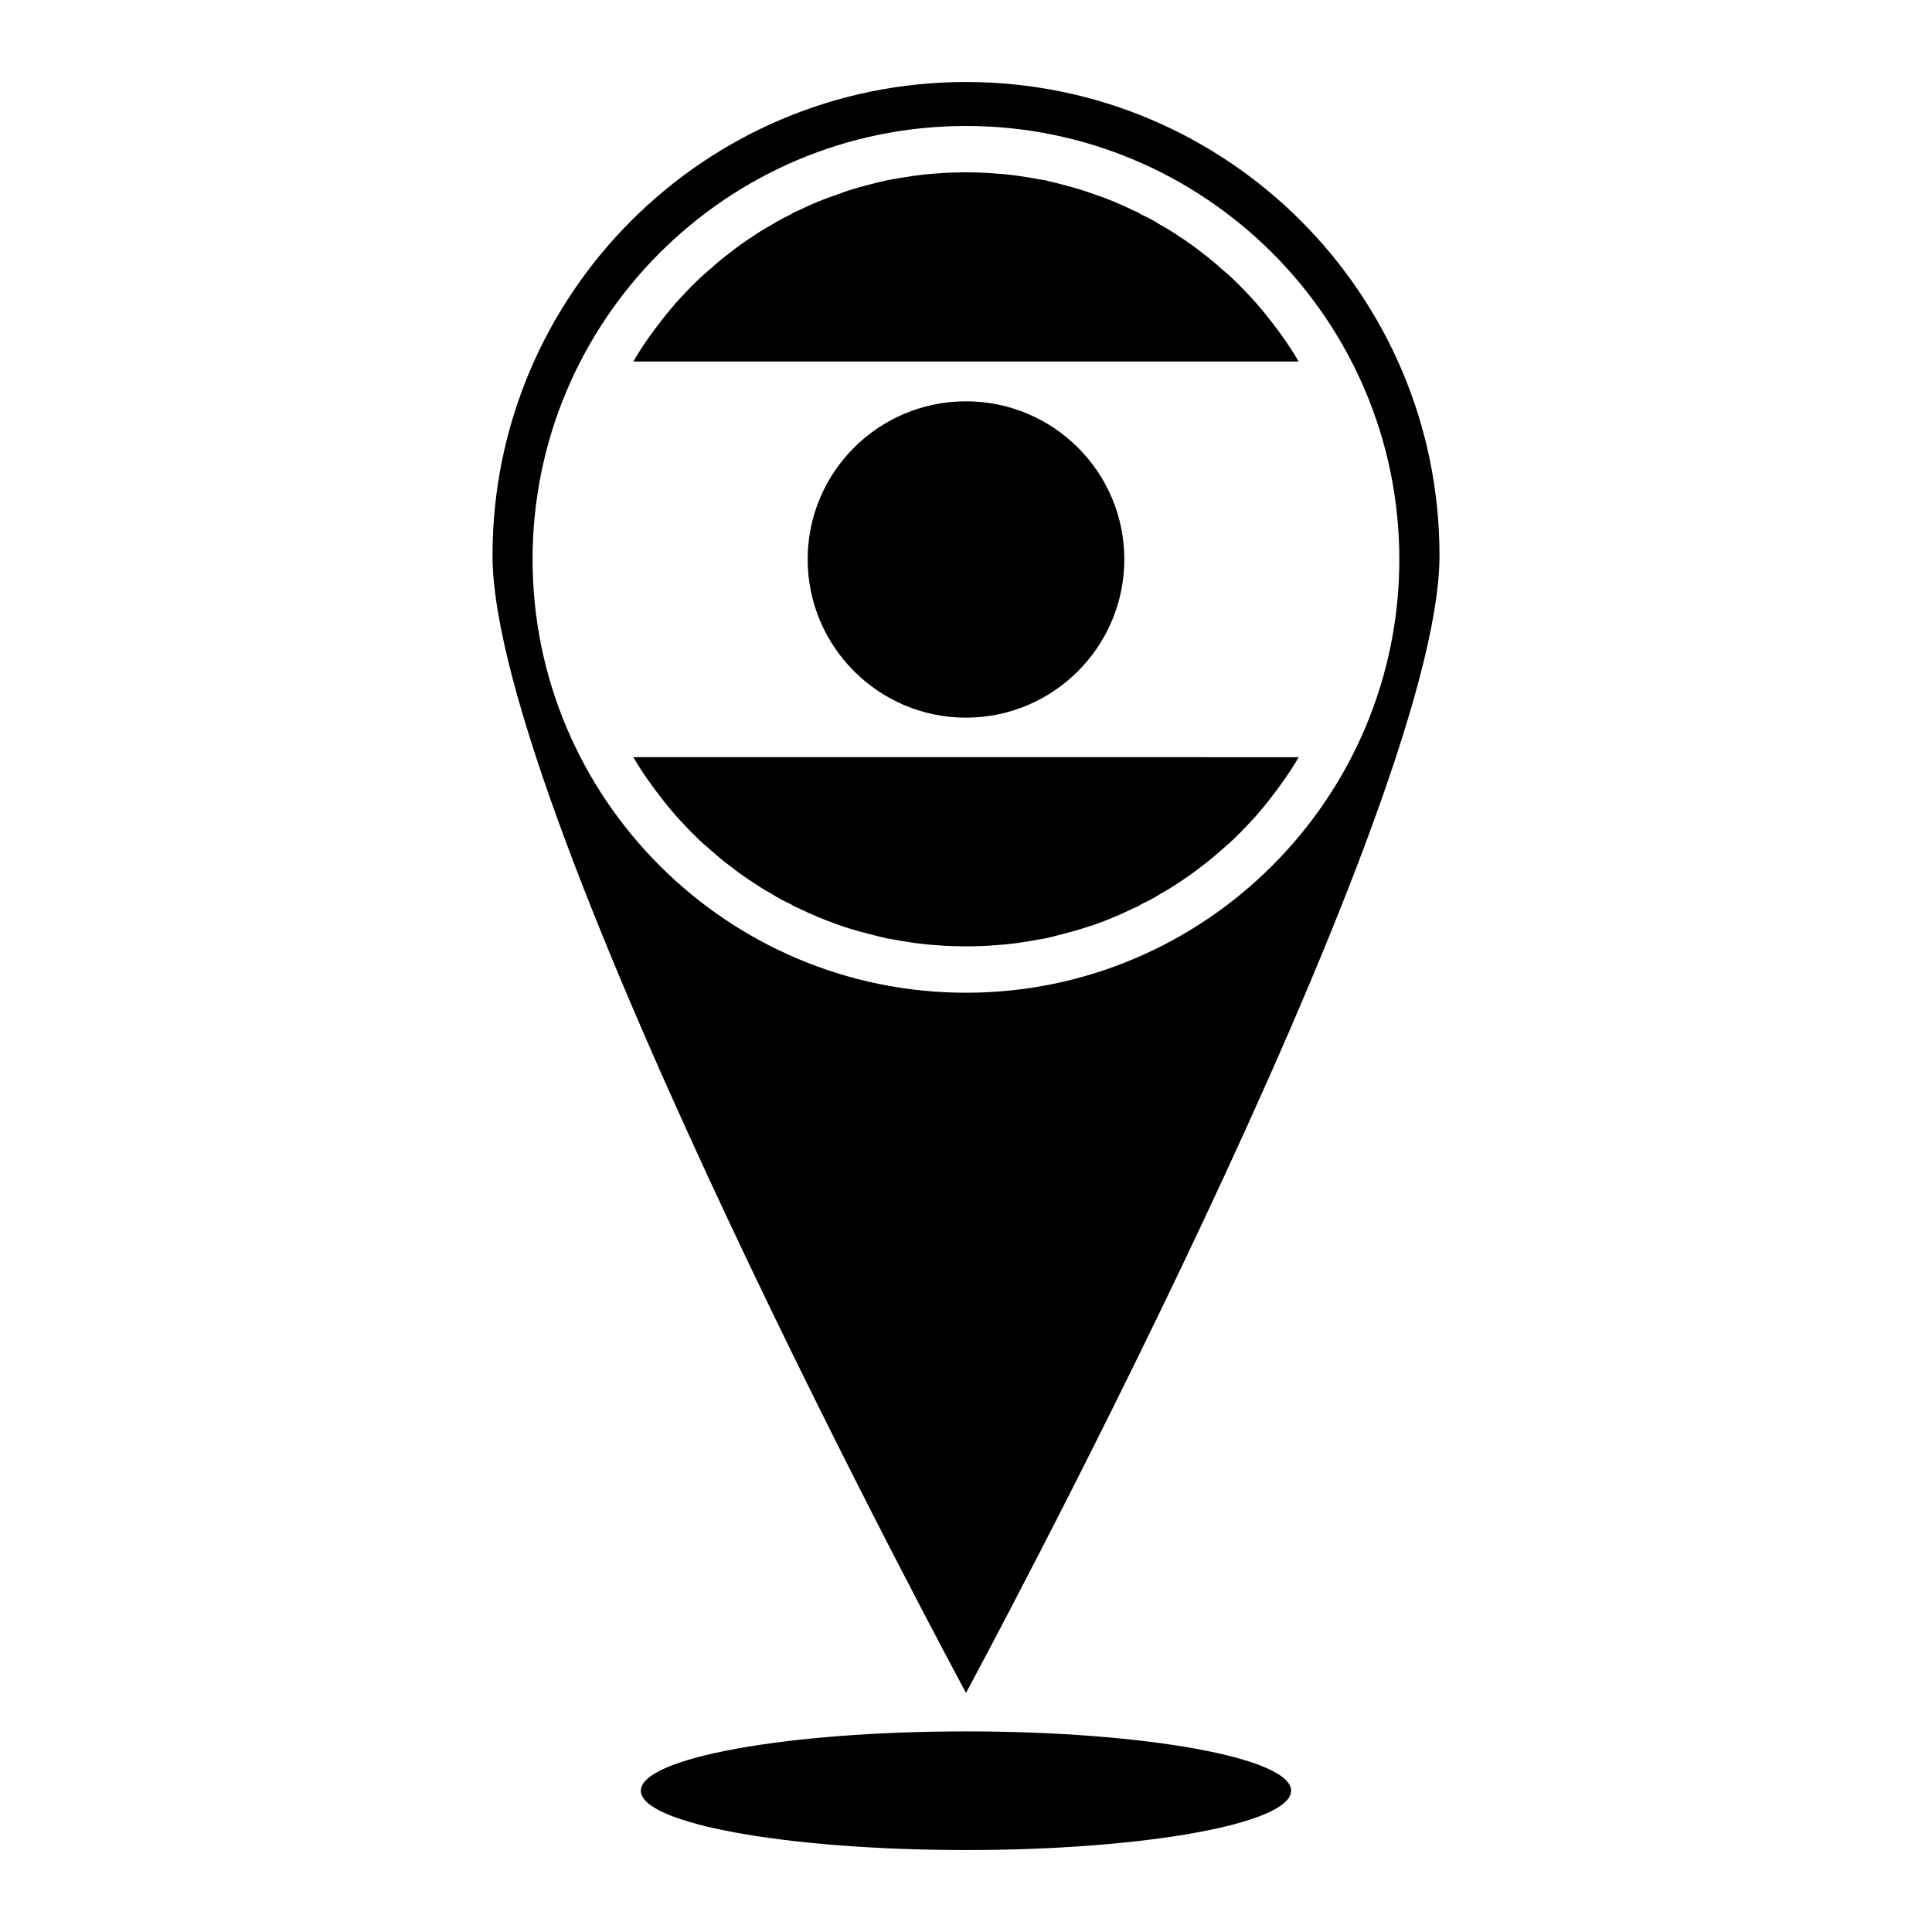
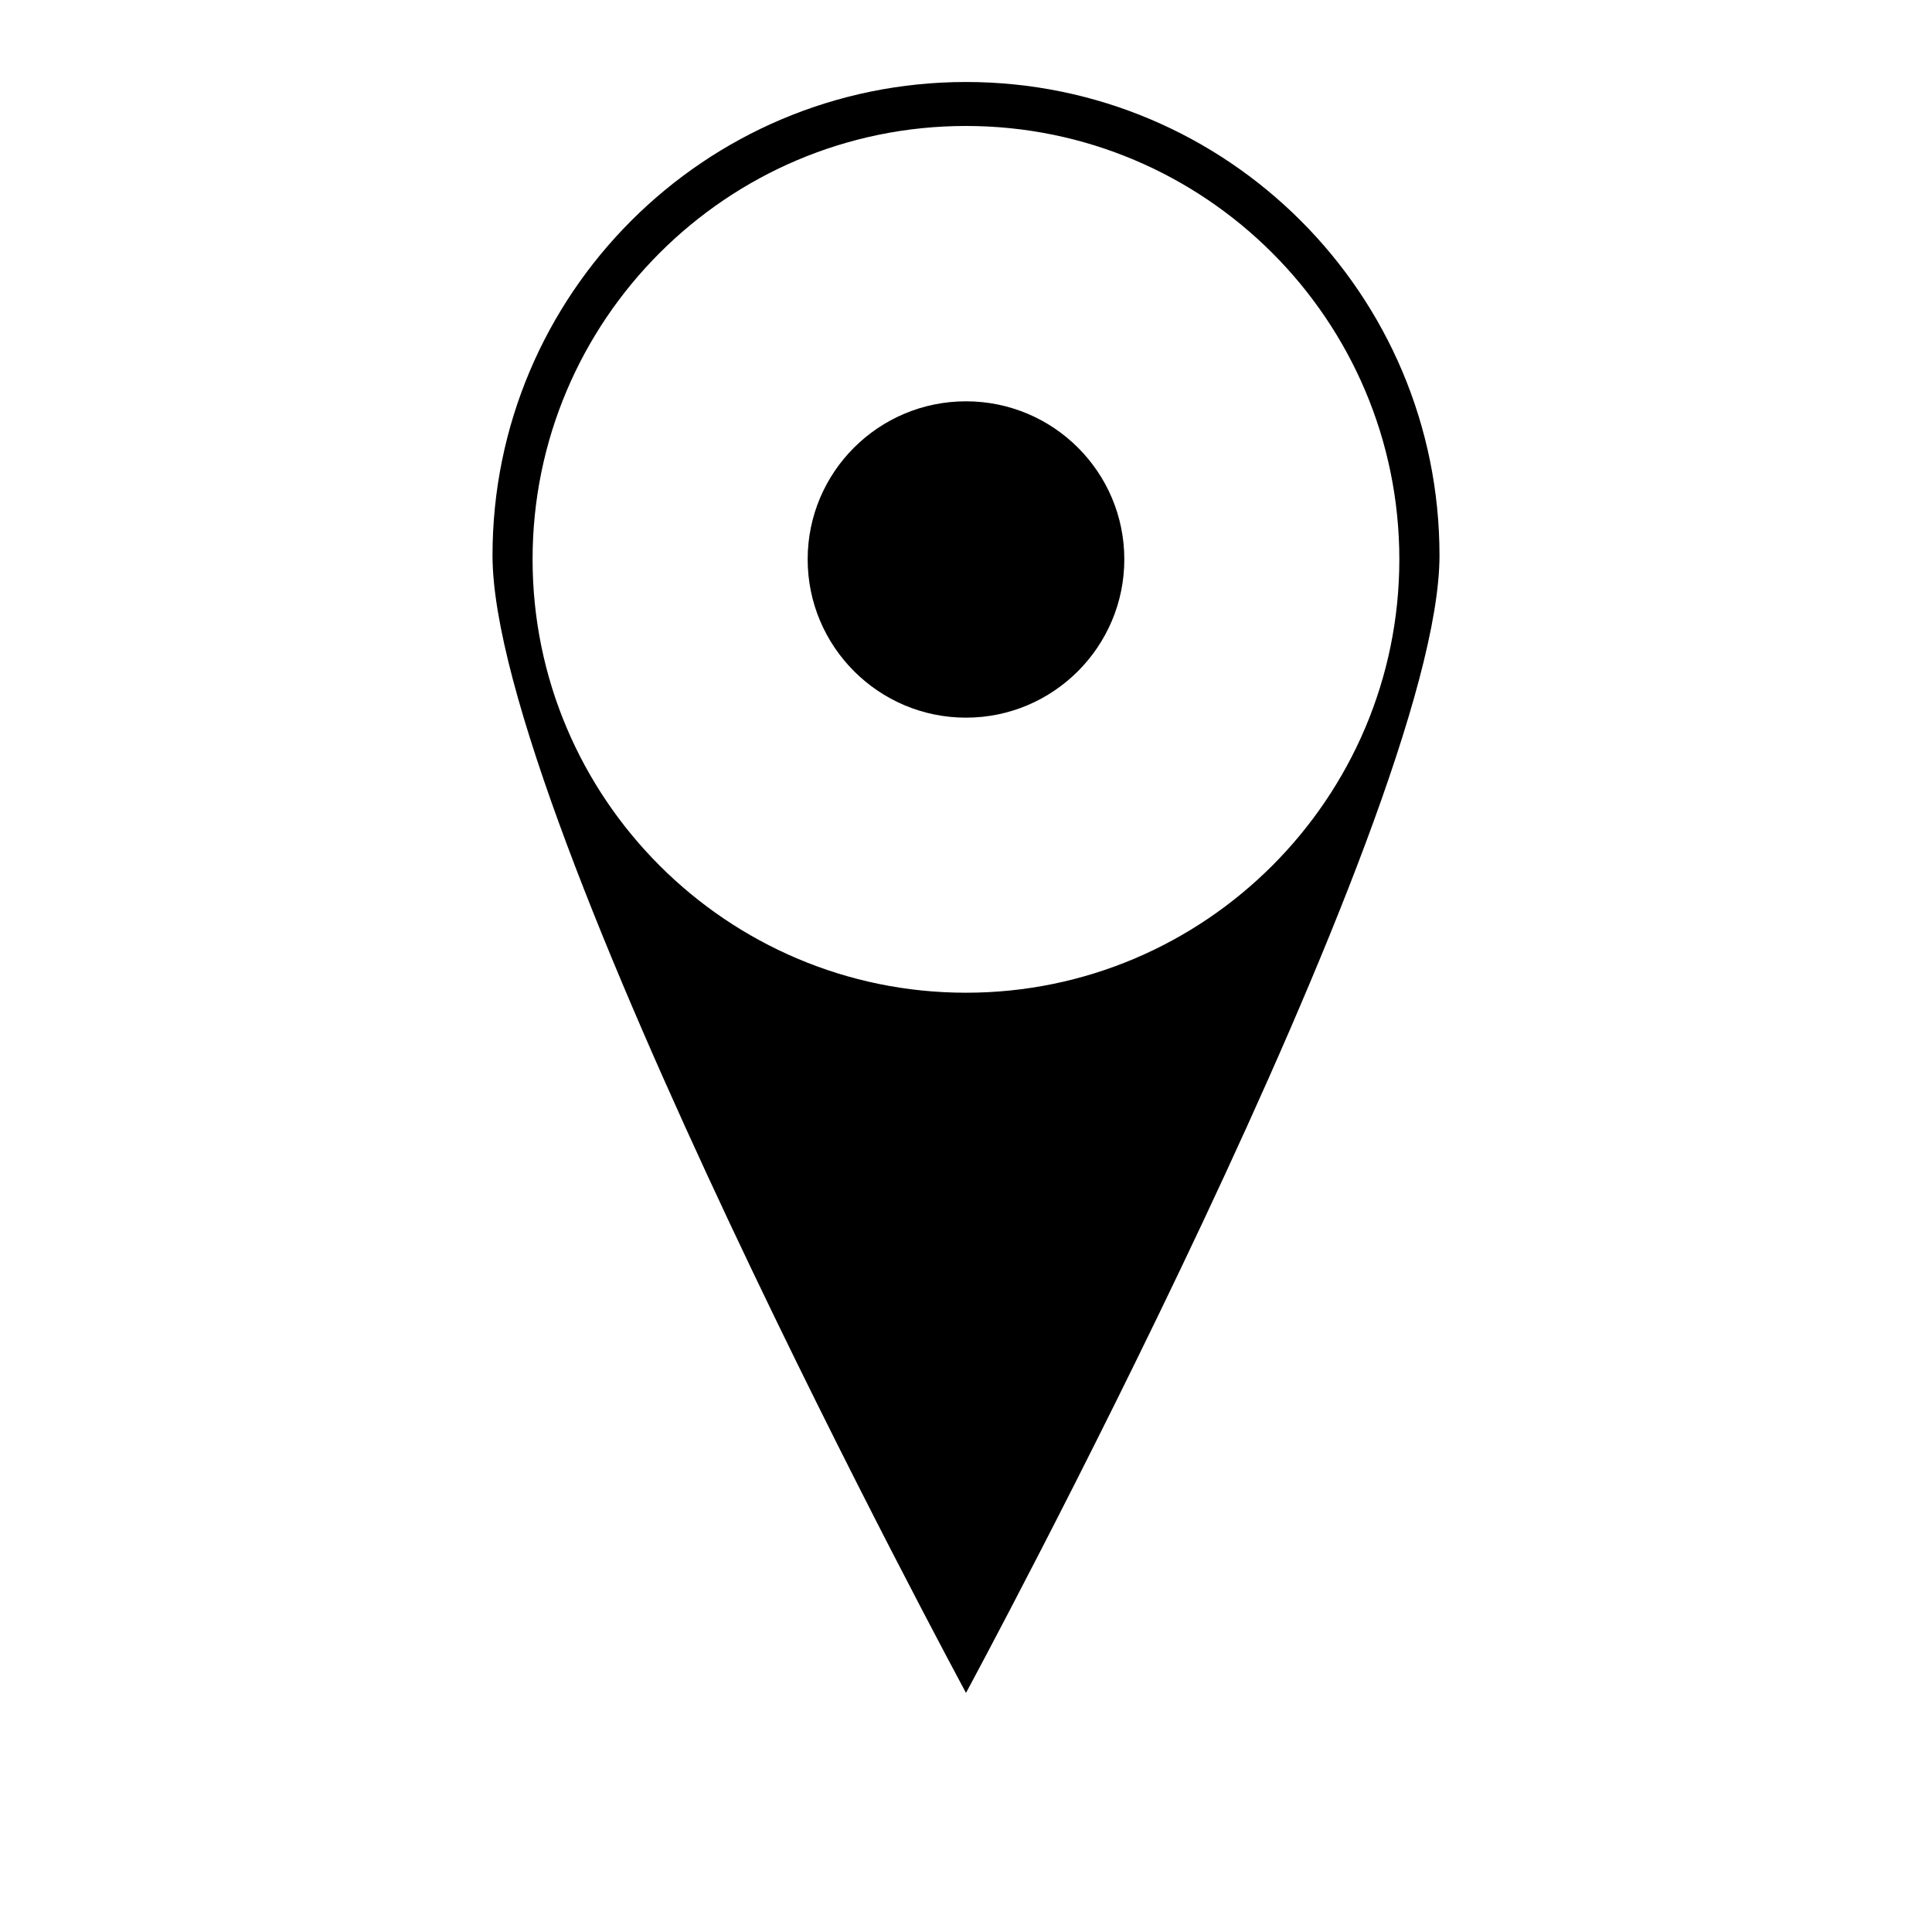
<svg xmlns="http://www.w3.org/2000/svg" fill="#000000" width="800px" height="800px" version="1.1" viewBox="144 144 512 512">
  <g>
    <path d="m525.48 291.21c0-69.273-56.207-125.48-125.48-125.48s-125.48 56.207-125.48 125.48c0 69.273 125.48 301.42 125.48 301.42s125.48-232.14 125.48-301.42zm-240.34 1.023c0-63.371 51.484-114.85 114.85-114.85 63.371 0 114.85 51.484 114.85 114.85 0 63.293-51.484 114.85-114.85 114.85-63.367 0-114.85-51.559-114.85-114.85z" />
-     <path d="m405.75 394.64c1.023-0.078 2.047-0.156 3.07-0.234 1.574-0.078 3.07-0.316 4.566-0.473 0.156 0 0.395-0.078 0.551-0.078 2.203-0.316 4.41-0.707 6.613-1.102h0.156c1.969-0.473 4.016-0.945 5.984-1.496 2.441-0.629 4.961-1.418 7.32-2.203 3.621-1.258 7.086-2.754 10.469-4.41 0.629-0.234 1.34-0.551 1.969-1.023 1.73-0.789 3.387-1.652 4.961-2.676 1.891-1.023 3.777-2.203 5.59-3.465 0.156-0.078 0.234-0.156 0.395-0.234 1.652-1.102 3.305-2.281 4.879-3.543 1.812-1.34 3.543-2.754 5.273-4.328 1.418-1.18 2.754-2.363 4.016-3.621 1.812-1.73 3.543-3.621 5.273-5.512 1.34-1.574 2.676-3.148 3.938-4.801 2.519-3.227 4.879-6.535 6.926-9.996 0.156-0.234 0.316-0.551 0.473-0.789l-176.34-0.004c0.156 0.234 0.316 0.551 0.473 0.789 2.047 3.465 4.41 6.769 6.926 9.996 1.258 1.652 2.598 3.227 3.938 4.801 1.73 1.891 3.465 3.777 5.273 5.512 1.258 1.258 2.598 2.441 4.016 3.621 1.73 1.574 3.465 2.992 5.273 4.328 1.574 1.258 3.227 2.441 4.879 3.543 0.156 0.078 0.234 0.156 0.395 0.234 1.812 1.258 3.699 2.441 5.59 3.465 1.574 1.023 3.227 1.891 4.961 2.676 0.629 0.473 1.34 0.789 1.969 1.023 3.387 1.652 6.926 3.148 10.547 4.41 2.363 0.867 4.801 1.574 7.242 2.203 1.969 0.551 4.016 1.023 5.984 1.496h0.156c2.203 0.395 4.41 0.789 6.613 1.102 0.156 0 0.395 0.078 0.551 0.078 1.496 0.156 2.992 0.395 4.566 0.473 1.023 0.078 2.047 0.156 3.07 0.234 1.891 0.078 3.777 0.156 5.746 0.156 1.965 0.008 3.856-0.074 5.746-0.152z" />
-     <path d="m487.69 239.02c-2.047-3.465-4.41-6.769-6.926-9.996-1.258-1.652-2.598-3.227-3.938-4.801-1.73-1.891-3.465-3.777-5.273-5.512-1.258-1.258-2.598-2.441-4.016-3.621-1.73-1.574-3.465-2.992-5.273-4.328-1.574-1.258-3.227-2.441-4.879-3.543-0.156-0.078-0.234-0.156-0.395-0.234-1.812-1.258-3.699-2.441-5.59-3.465-1.574-1.023-3.227-1.891-4.961-2.676-0.629-0.473-1.34-0.789-1.969-1.023-3.387-1.652-6.848-3.148-10.469-4.328-2.363-0.867-4.879-1.652-7.32-2.281-1.969-0.551-4.016-1.023-5.984-1.496h-0.156c-2.203-0.395-4.41-0.789-6.613-1.102-0.156 0-0.395-0.078-0.551-0.078-1.496-0.156-2.992-0.395-4.566-0.473-1.023-0.078-2.047-0.156-3.07-0.234-1.887-0.086-3.777-0.168-5.742-0.168-1.969 0-3.856 0.078-5.746 0.156-1.023 0.078-2.047 0.156-3.07 0.234-1.574 0.078-3.07 0.316-4.566 0.473-0.156 0-0.395 0.078-0.551 0.078-2.203 0.316-4.41 0.707-6.613 1.102h-0.156c-1.969 0.473-4.016 0.945-5.984 1.496-2.441 0.629-4.879 1.34-7.242 2.281-3.621 1.18-7.164 2.676-10.547 4.328-0.633 0.246-1.34 0.559-1.969 1.031-1.73 0.789-3.387 1.652-4.961 2.676-1.891 1.023-3.777 2.203-5.59 3.465-0.156 0.078-0.234 0.156-0.395 0.234-1.652 1.102-3.305 2.281-4.879 3.543-1.812 1.34-3.543 2.754-5.273 4.328-1.418 1.18-2.754 2.363-4.016 3.621-1.812 1.73-3.543 3.621-5.273 5.512-1.34 1.574-2.676 3.148-3.938 4.801-2.519 3.227-4.879 6.535-6.926 9.996-0.156 0.234-0.316 0.551-0.473 0.789h176.33c-0.156-0.234-0.312-0.551-0.473-0.785z" />
    <path d="m358.04 292.23c0 23.145 18.812 41.957 41.957 41.957 23.145 0 41.957-18.812 41.957-41.957s-18.812-41.879-41.957-41.879c-23.141 0-41.957 18.734-41.957 41.879z" />
-     <path d="m486.16 618.56c0 8.68-38.578 15.719-86.164 15.719-47.59 0-86.168-7.039-86.168-15.719 0-8.684 38.578-15.723 86.168-15.723 47.586 0 86.164 7.039 86.164 15.723" />
  </g>
</svg>